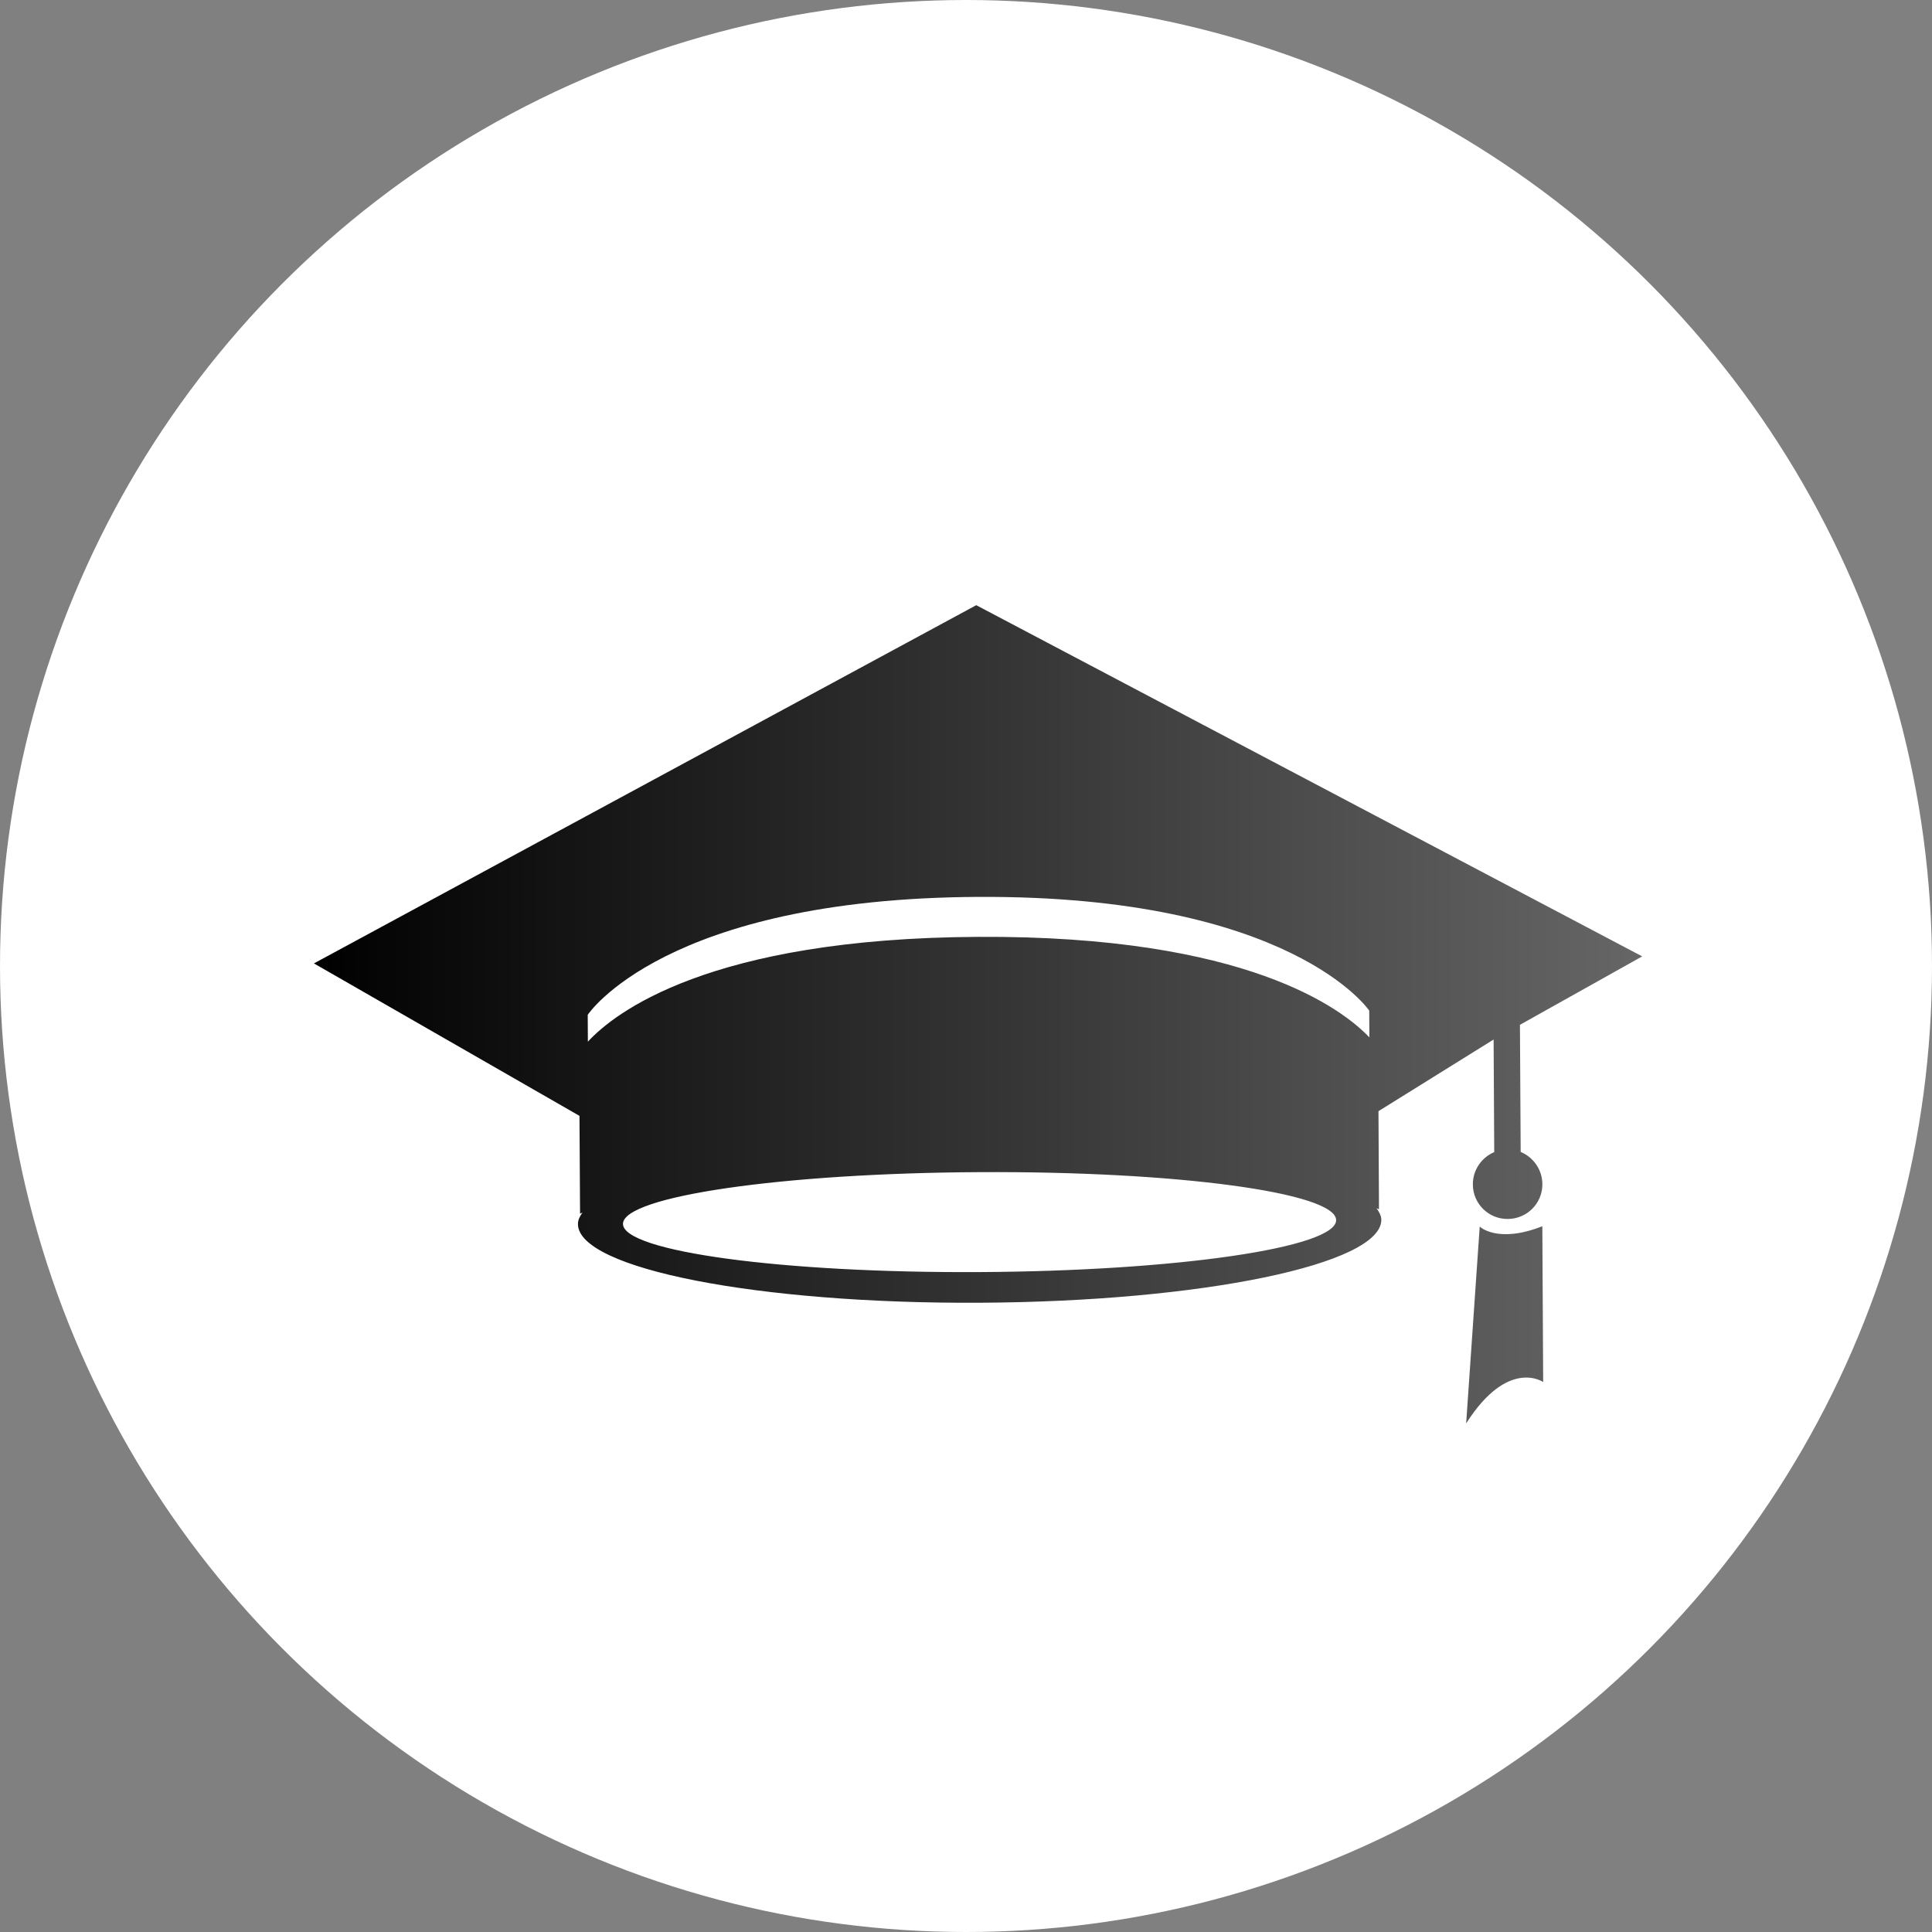
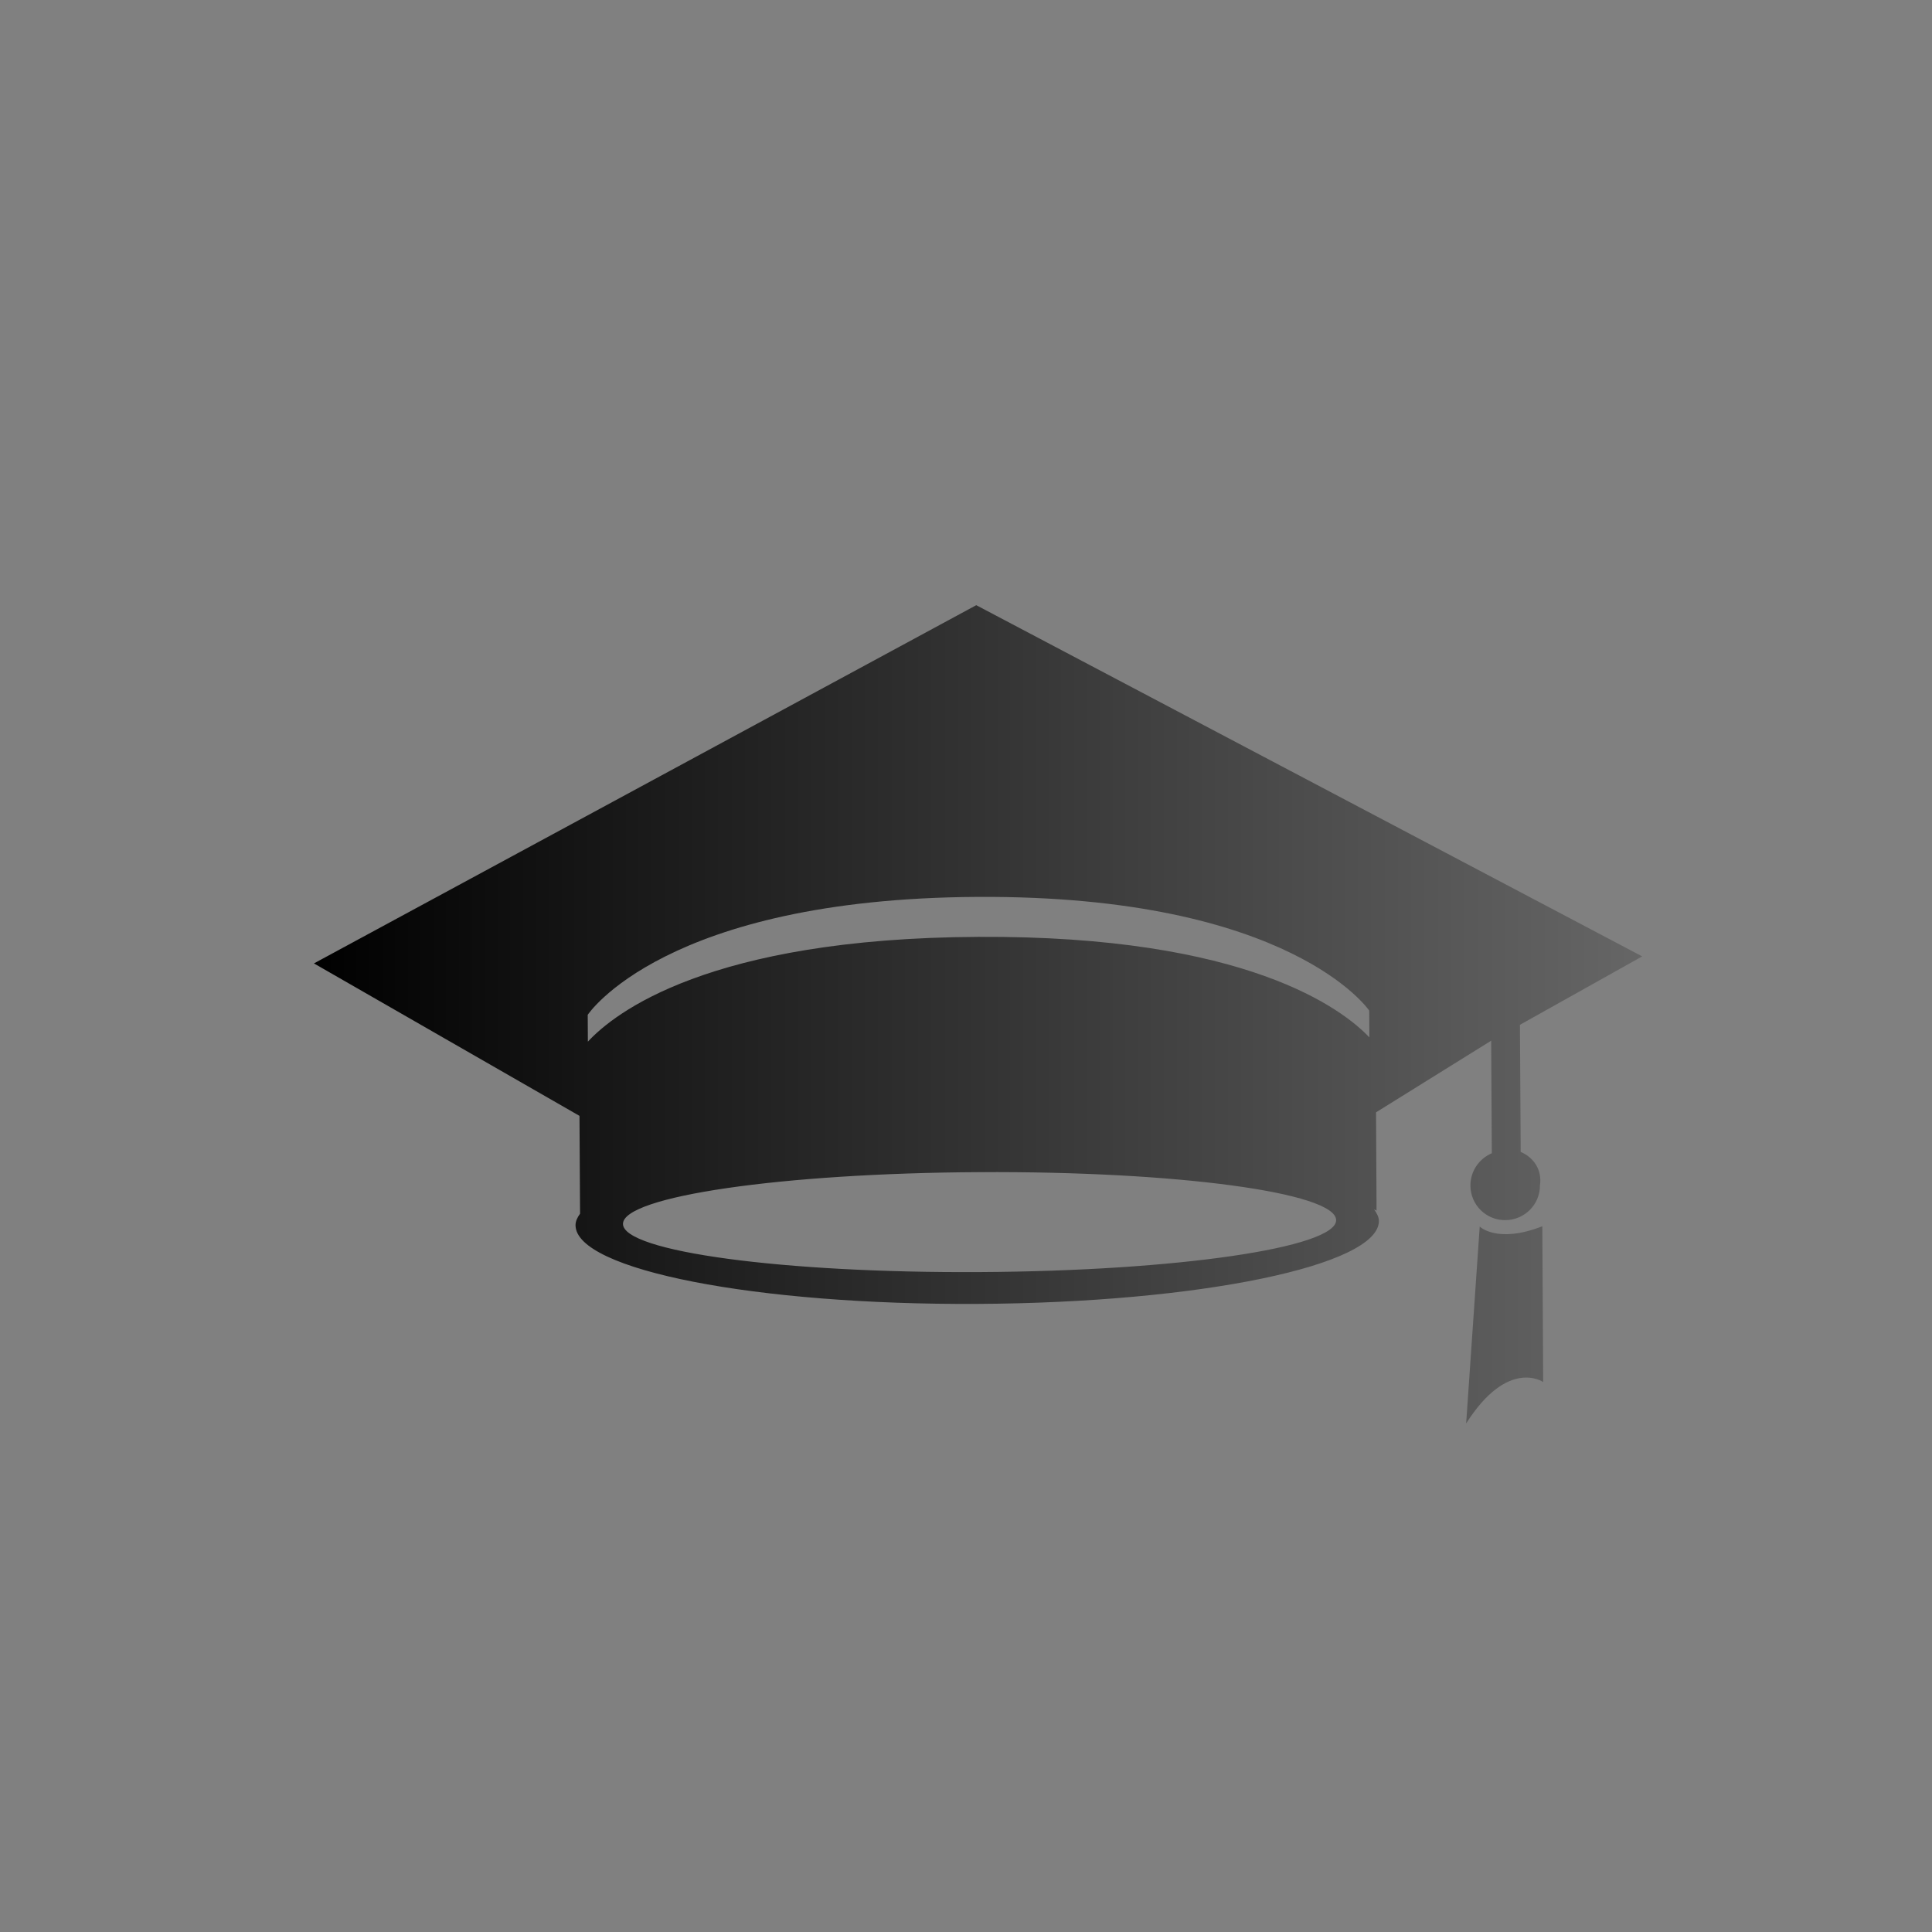
<svg xmlns="http://www.w3.org/2000/svg" width="85px" height="85px" viewBox="0 0 80 80">
  <rect x="0" y="0" width="80" height="80" fill="#808080" stroke="none" />
-   <circle cx="40" cy="40" r="40" fill="#FFFFFF" />
  <g transform="translate(13, 14.5)">
    <svg height="55px" width="55px" version="1.1" id="Capa_1" viewBox="0 0 245.827 245.827" xml:space="preserve">
      <defs>
        <linearGradient id="gradCap" x1="0%" y1="0%" x2="100%" y2="0%">
          <stop offset="0%" style="stop-color:#000000" />
          <stop offset="25%" style="stop-color:#1a1a1a" />
          <stop offset="50%" style="stop-color:#333333" />
          <stop offset="75%" style="stop-color:#4d4d4d" />
          <stop offset="100%" style="stop-color:#666666" />
        </linearGradient>
      </defs>
      <g>
        <g>
          <g>
-             <path style="fill:url(#gradCap);" d="M223.336,148.384l-0.137-23.527l22.628-12.662L122.576,47.195L0,113.495l49.144,28.216               l0.098,16.766l0.01,1.339l.449-.215c-.518.703-.85,1.426-.84,2.149.039,8.246,33.326,14.772,74.41,14.548               c41.064-.215,74.302-7.122,74.273-15.349c0-.723-.381-1.426-.889-2.149l.449.215v-1.339l-.088-16.834l21.309-13.258               l.117,20.83c-2.345,1.006-3.976,3.312-3.957,6.009.02,3.537,2.892,6.399,6.458,6.37,3.586-.02,6.429-2.912,6.409-6.439               C227.332,151.657,225.691,149.371,223.336,148.384z M123.241,170.621c-36.452,0.205-66.017-3.801-66.046-8.91               c-.029-5.11,29.496-9.399,65.949-9.585,36.462-.205,66.017,3.781,66.037,8.881               C189.209,166.098,159.703,170.426,123.241,170.621z M195.335,127.183c-4.934-5.188-22.618-18.886-72.426-18.602               c-49.877.264-67.336,14.128-72.211,19.394l-.029-4.963c0,0,14.147-21.524,72.202-21.827               c58.025-.313,72.436,21.045,72.436,21.045L195.335,127.183z M215.755,162.199l-2.511,36.433               c7.767-12.203,14.255-7.66,14.255-7.66l-.156-28.832C218.998,165.414,215.755,162.199,215.755,162.199z" />
+             <path style="fill:url(#gradCap);" d="M223.336,148.384l-0.137-23.527l22.628-12.662L122.576,47.195L0,113.495l49.144,28.216               l0.098,16.766l0.01,1.339c-.518.703-.85,1.426-.84,2.149.039,8.246,33.326,14.772,74.41,14.548               c41.064-.215,74.302-7.122,74.273-15.349c0-.723-.381-1.426-.889-2.149l.449.215v-1.339l-.088-16.834l21.309-13.258               l.117,20.83c-2.345,1.006-3.976,3.312-3.957,6.009.02,3.537,2.892,6.399,6.458,6.37,3.586-.02,6.429-2.912,6.409-6.439               C227.332,151.657,225.691,149.371,223.336,148.384z M123.241,170.621c-36.452,0.205-66.017-3.801-66.046-8.91               c-.029-5.11,29.496-9.399,65.949-9.585,36.462-.205,66.017,3.781,66.037,8.881               C189.209,166.098,159.703,170.426,123.241,170.621z M195.335,127.183c-4.934-5.188-22.618-18.886-72.426-18.602               c-49.877.264-67.336,14.128-72.211,19.394l-.029-4.963c0,0,14.147-21.524,72.202-21.827               c58.025-.313,72.436,21.045,72.436,21.045L195.335,127.183z M215.755,162.199l-2.511,36.433               c7.767-12.203,14.255-7.66,14.255-7.66l-.156-28.832C218.998,165.414,215.755,162.199,215.755,162.199z" />
          </g>
        </g>
      </g>
    </svg>
  </g>
</svg>